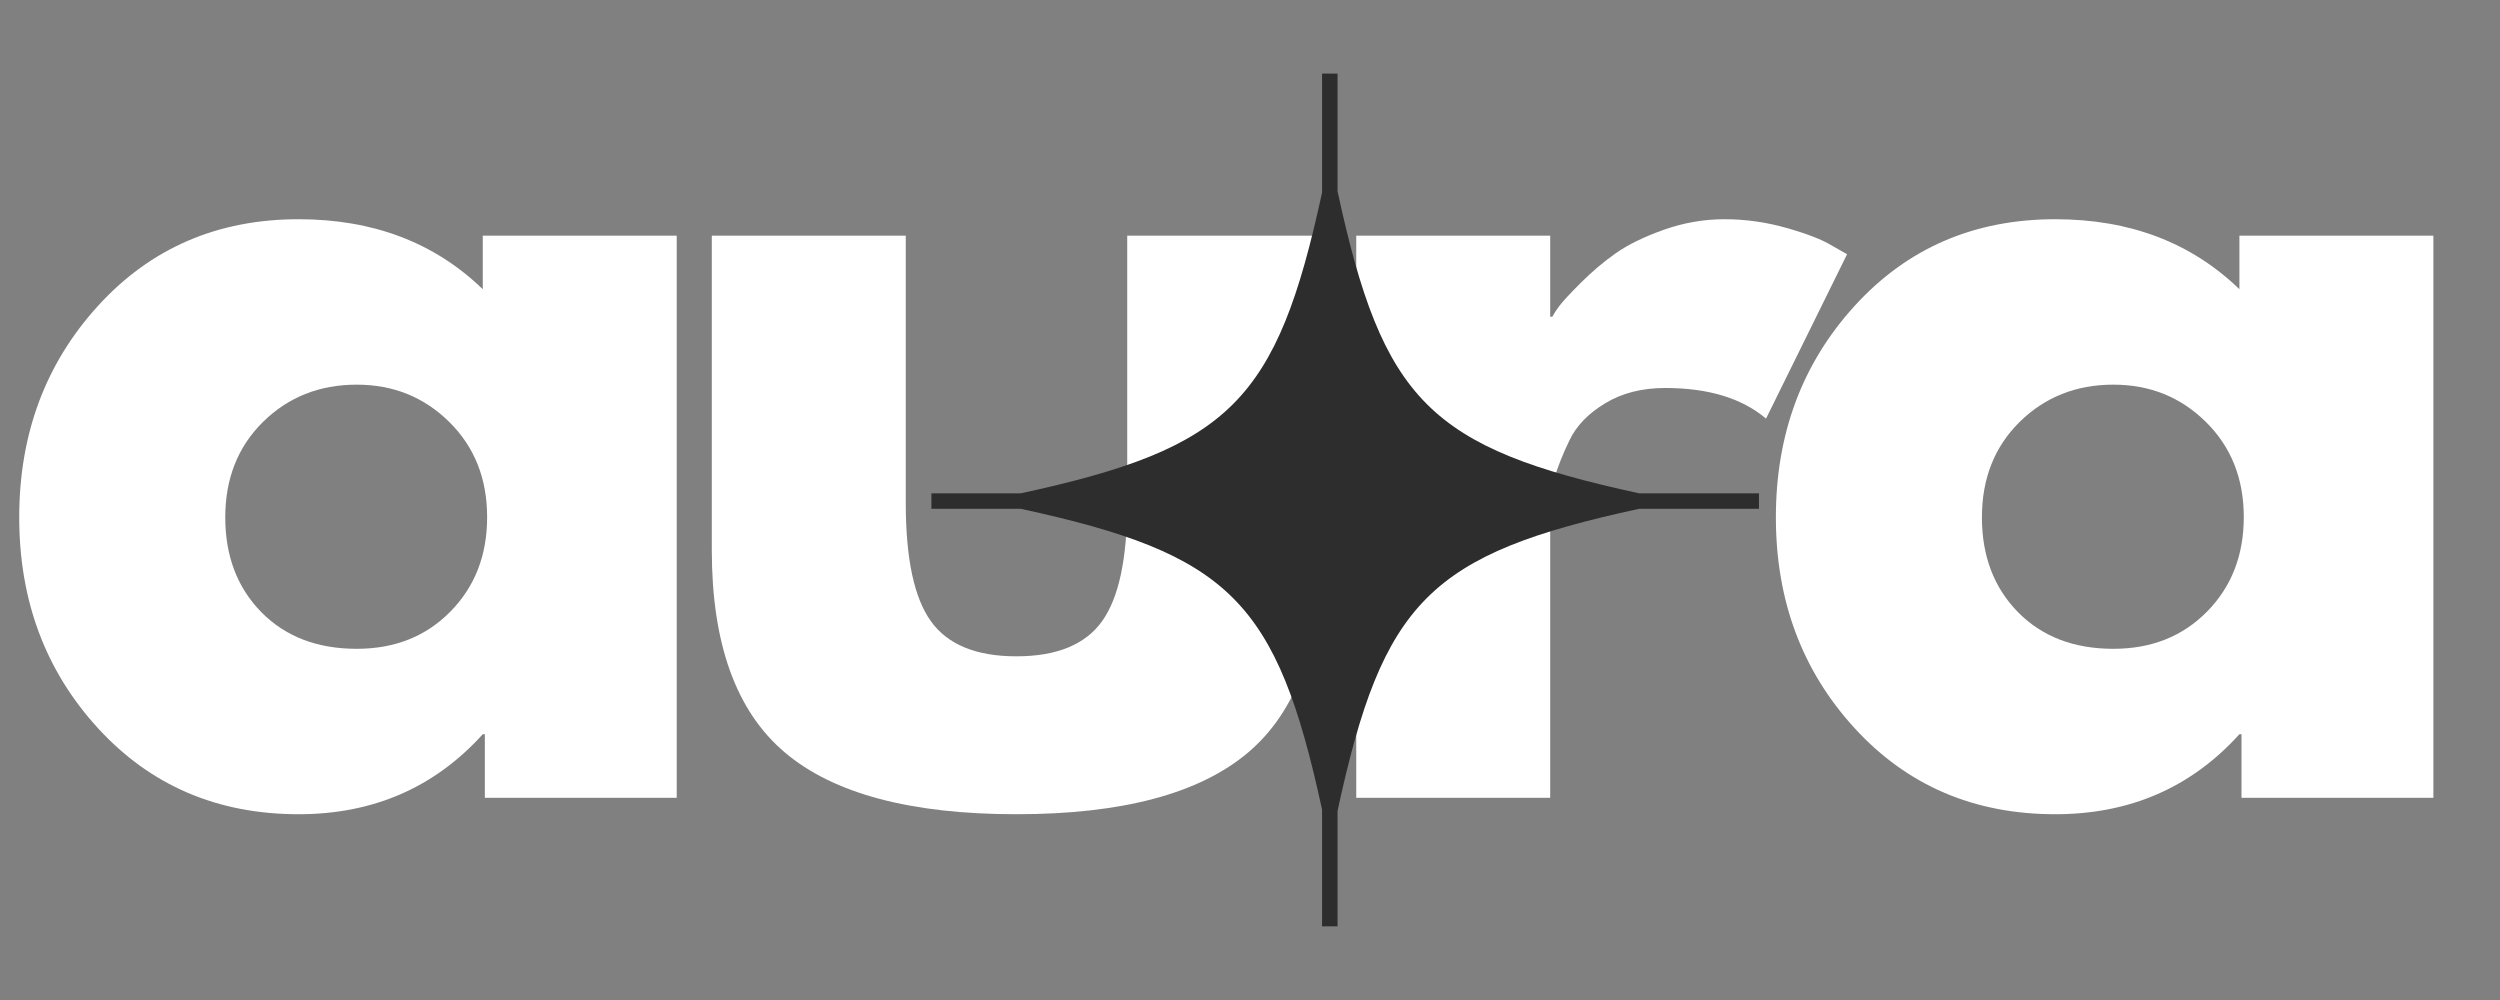
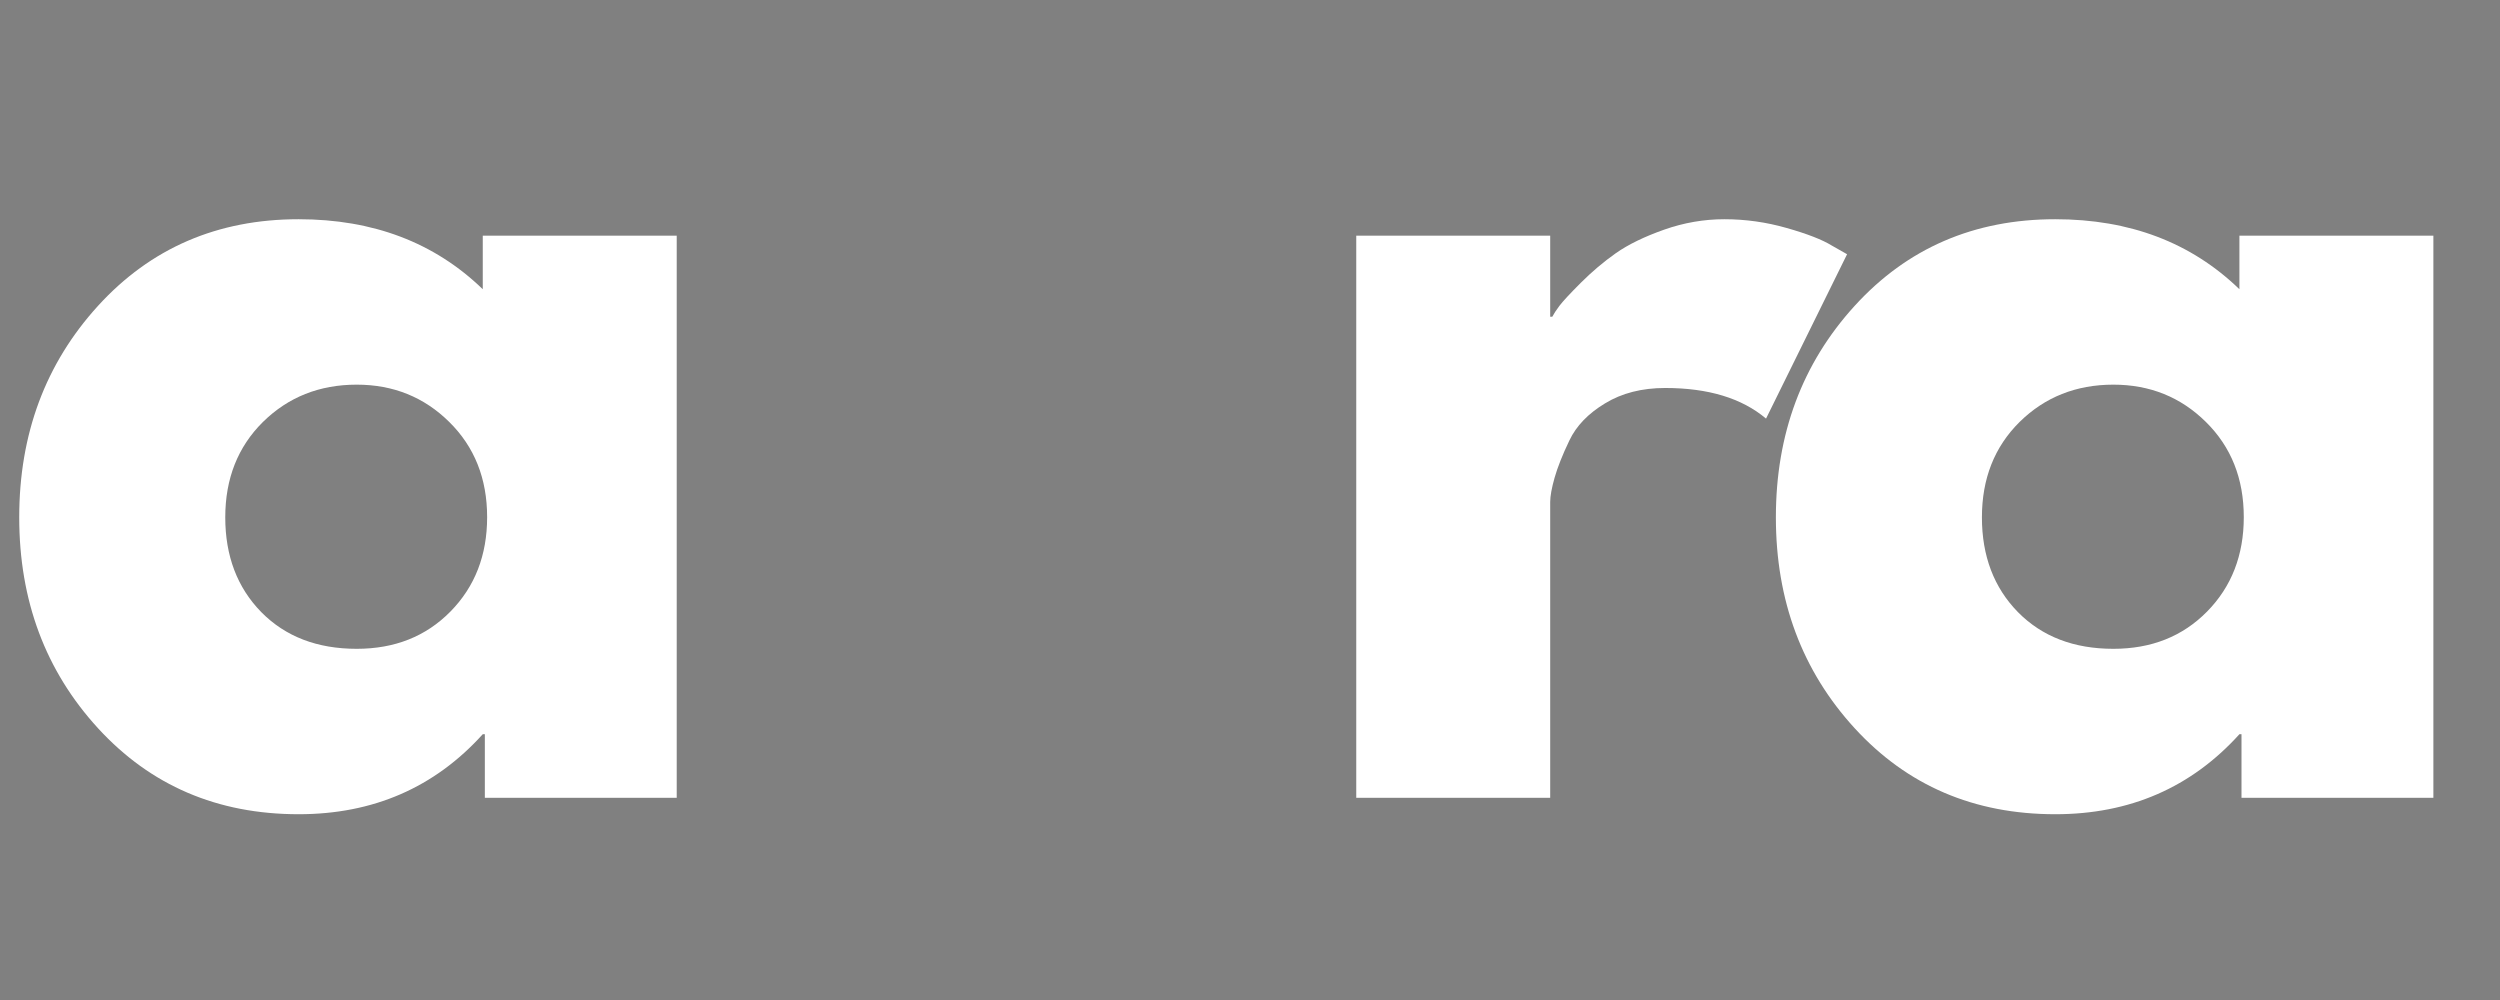
<svg xmlns="http://www.w3.org/2000/svg" width="250" zoomAndPan="magnify" viewBox="0 0 187.5 75" height="100" preserveAspectRatio="xMidYMid meet" version="1.0">
  <rect x="0" y="0" width="187.5" height="75" fill="#808080" stroke="none" />
  <defs>
    <g />
    <clipPath id="65f03d3252">
      <path d="M 0 0.102 L 187 0.102 L 187 74.898 L 0 74.898 Z M 0 0.102 " clip-rule="nonzero" />
    </clipPath>
    <clipPath id="522a3b6f43">
      <path d="M 69.848 5.52 L 131.922 5.52 L 131.922 69.629 L 69.848 69.629 Z M 69.848 5.52 " clip-rule="nonzero" />
    </clipPath>
  </defs>
  <g fill="#ffffff" fill-opacity="1">
    <g transform="translate(-0.449, 59.833)">
      <g>
        <path d="M 7.797 -5.219 C 3.859 -9.52 1.891 -14.789 1.891 -21.031 C 1.891 -27.281 3.859 -32.566 7.797 -36.891 C 11.742 -41.223 16.758 -43.391 22.844 -43.391 C 28.438 -43.391 33.039 -41.641 36.656 -38.141 L 36.656 -42.156 L 51.203 -42.156 L 51.203 0 L 36.812 0 L 36.812 -4.766 L 36.656 -4.766 C 33.039 -0.766 28.438 1.234 22.844 1.234 C 16.758 1.234 11.742 -0.914 7.797 -5.219 Z M 20.172 -28.188 C 18.285 -26.32 17.344 -23.938 17.344 -21.031 C 17.344 -18.133 18.242 -15.766 20.047 -13.922 C 21.859 -12.086 24.242 -11.172 27.203 -11.172 C 30.055 -11.172 32.398 -12.102 34.234 -13.969 C 36.066 -15.832 36.984 -18.191 36.984 -21.047 C 36.984 -23.941 36.035 -26.32 34.141 -28.188 C 32.254 -30.051 29.941 -30.984 27.203 -30.984 C 24.41 -30.984 22.066 -30.051 20.172 -28.188 Z M 20.172 -28.188 " />
      </g>
    </g>
  </g>
  <g fill="#ffffff" fill-opacity="1">
    <g transform="translate(49.276, 59.833)">
      <g>
-         <path d="M 18.656 -42.156 L 18.656 -22.109 C 18.656 -17.941 19.285 -14.984 20.547 -13.234 C 21.805 -11.484 23.941 -10.609 26.953 -10.609 C 29.973 -10.609 32.113 -11.484 33.375 -13.234 C 34.633 -14.984 35.266 -17.941 35.266 -22.109 L 35.266 -42.156 L 49.812 -42.156 L 49.812 -18.578 C 49.812 -11.555 47.988 -6.5 44.344 -3.406 C 40.695 -0.312 34.898 1.234 26.953 1.234 C 19.016 1.234 13.223 -0.312 9.578 -3.406 C 5.93 -6.5 4.109 -11.555 4.109 -18.578 L 4.109 -42.156 Z M 18.656 -42.156 " />
-       </g>
+         </g>
    </g>
  </g>
  <g fill="#ffffff" fill-opacity="1">
    <g transform="translate(96.781, 59.833)">
      <g>
        <path d="M 4.938 0 L 4.938 -42.156 L 19.484 -42.156 L 19.484 -36.078 L 19.641 -36.078 C 19.754 -36.297 19.93 -36.566 20.172 -36.891 C 20.422 -37.223 20.957 -37.801 21.781 -38.625 C 22.602 -39.445 23.477 -40.188 24.406 -40.844 C 25.344 -41.5 26.551 -42.086 28.031 -42.609 C 29.508 -43.129 31.016 -43.391 32.547 -43.391 C 34.129 -43.391 35.688 -43.172 37.219 -42.734 C 38.758 -42.297 39.883 -41.859 40.594 -41.422 L 41.75 -40.766 L 35.672 -28.438 C 33.859 -29.969 31.336 -30.734 28.109 -30.734 C 26.359 -30.734 24.852 -30.348 23.594 -29.578 C 22.332 -28.816 21.441 -27.891 20.922 -26.797 C 20.398 -25.703 20.031 -24.77 19.812 -24 C 19.594 -23.227 19.484 -22.625 19.484 -22.188 L 19.484 0 Z M 4.938 0 " />
      </g>
    </g>
  </g>
  <g fill="#ffffff" fill-opacity="1">
    <g transform="translate(131.3, 59.833)">
      <g>
        <path d="M 7.797 -5.219 C 3.859 -9.52 1.891 -14.789 1.891 -21.031 C 1.891 -27.281 3.859 -32.566 7.797 -36.891 C 11.742 -41.223 16.758 -43.391 22.844 -43.391 C 28.438 -43.391 33.039 -41.641 36.656 -38.141 L 36.656 -42.156 L 51.203 -42.156 L 51.203 0 L 36.812 0 L 36.812 -4.766 L 36.656 -4.766 C 33.039 -0.766 28.438 1.234 22.844 1.234 C 16.758 1.234 11.742 -0.914 7.797 -5.219 Z M 20.172 -28.188 C 18.285 -26.32 17.344 -23.938 17.344 -21.031 C 17.344 -18.133 18.242 -15.766 20.047 -13.922 C 21.859 -12.086 24.242 -11.172 27.203 -11.172 C 30.055 -11.172 32.398 -12.102 34.234 -13.969 C 36.066 -15.832 36.984 -18.191 36.984 -21.047 C 36.984 -23.941 36.035 -26.32 34.141 -28.188 C 32.254 -30.051 29.941 -30.984 27.203 -30.984 C 24.41 -30.984 22.066 -30.051 20.172 -28.188 Z M 20.172 -28.188 " />
      </g>
    </g>
  </g>
  <g clip-path="url(#522a3b6f43)">
-     <path fill="#2d2d2d" d="M 132.121 37 L 122.938 37 C 107.215 33.598 103.719 30.09 100.316 14.344 L 100.316 5.52 L 99.156 5.52 L 99.156 14.438 C 95.758 30.102 92.246 33.605 76.555 37 L 69.855 37 L 69.855 38.16 L 76.555 38.16 C 92.246 41.559 95.758 45.059 99.156 60.723 L 99.156 69.477 L 100.316 69.477 L 100.316 60.816 C 103.719 45.07 107.215 41.562 122.938 38.16 L 132.121 38.16 Z M 132.121 37 " fill-opacity="1" fill-rule="nonzero" />
-   </g>
+     </g>
</svg>